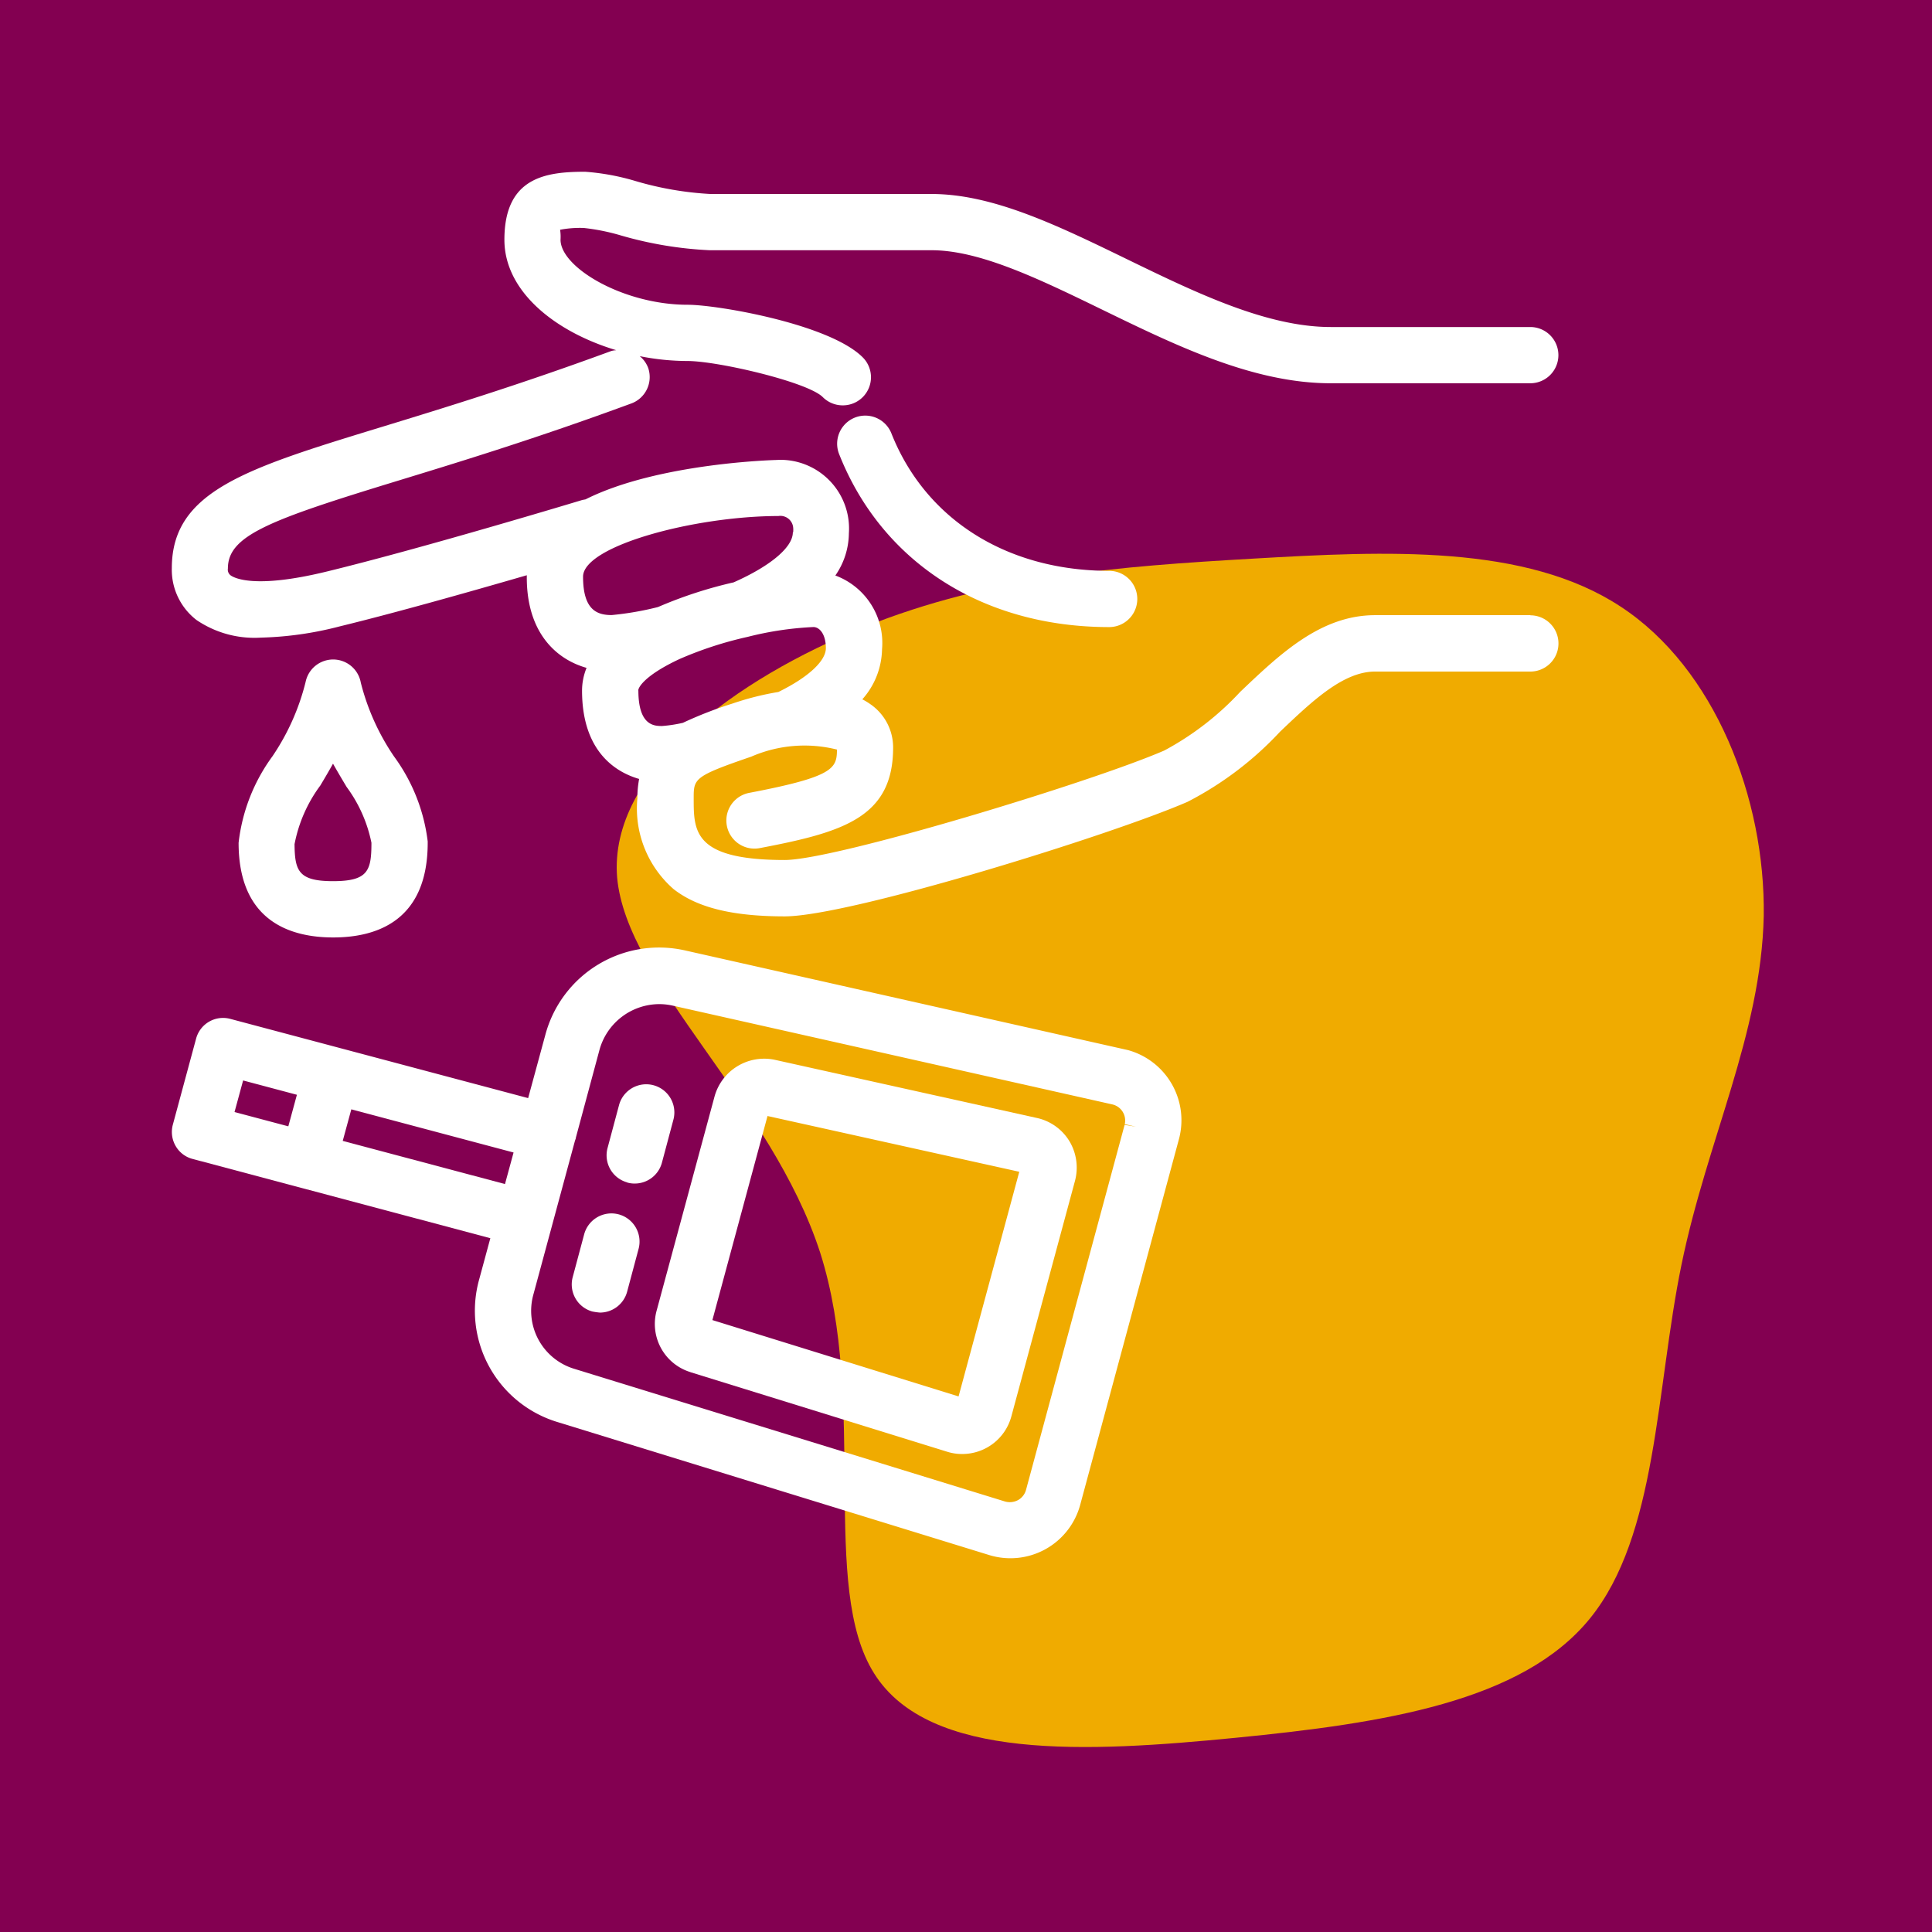
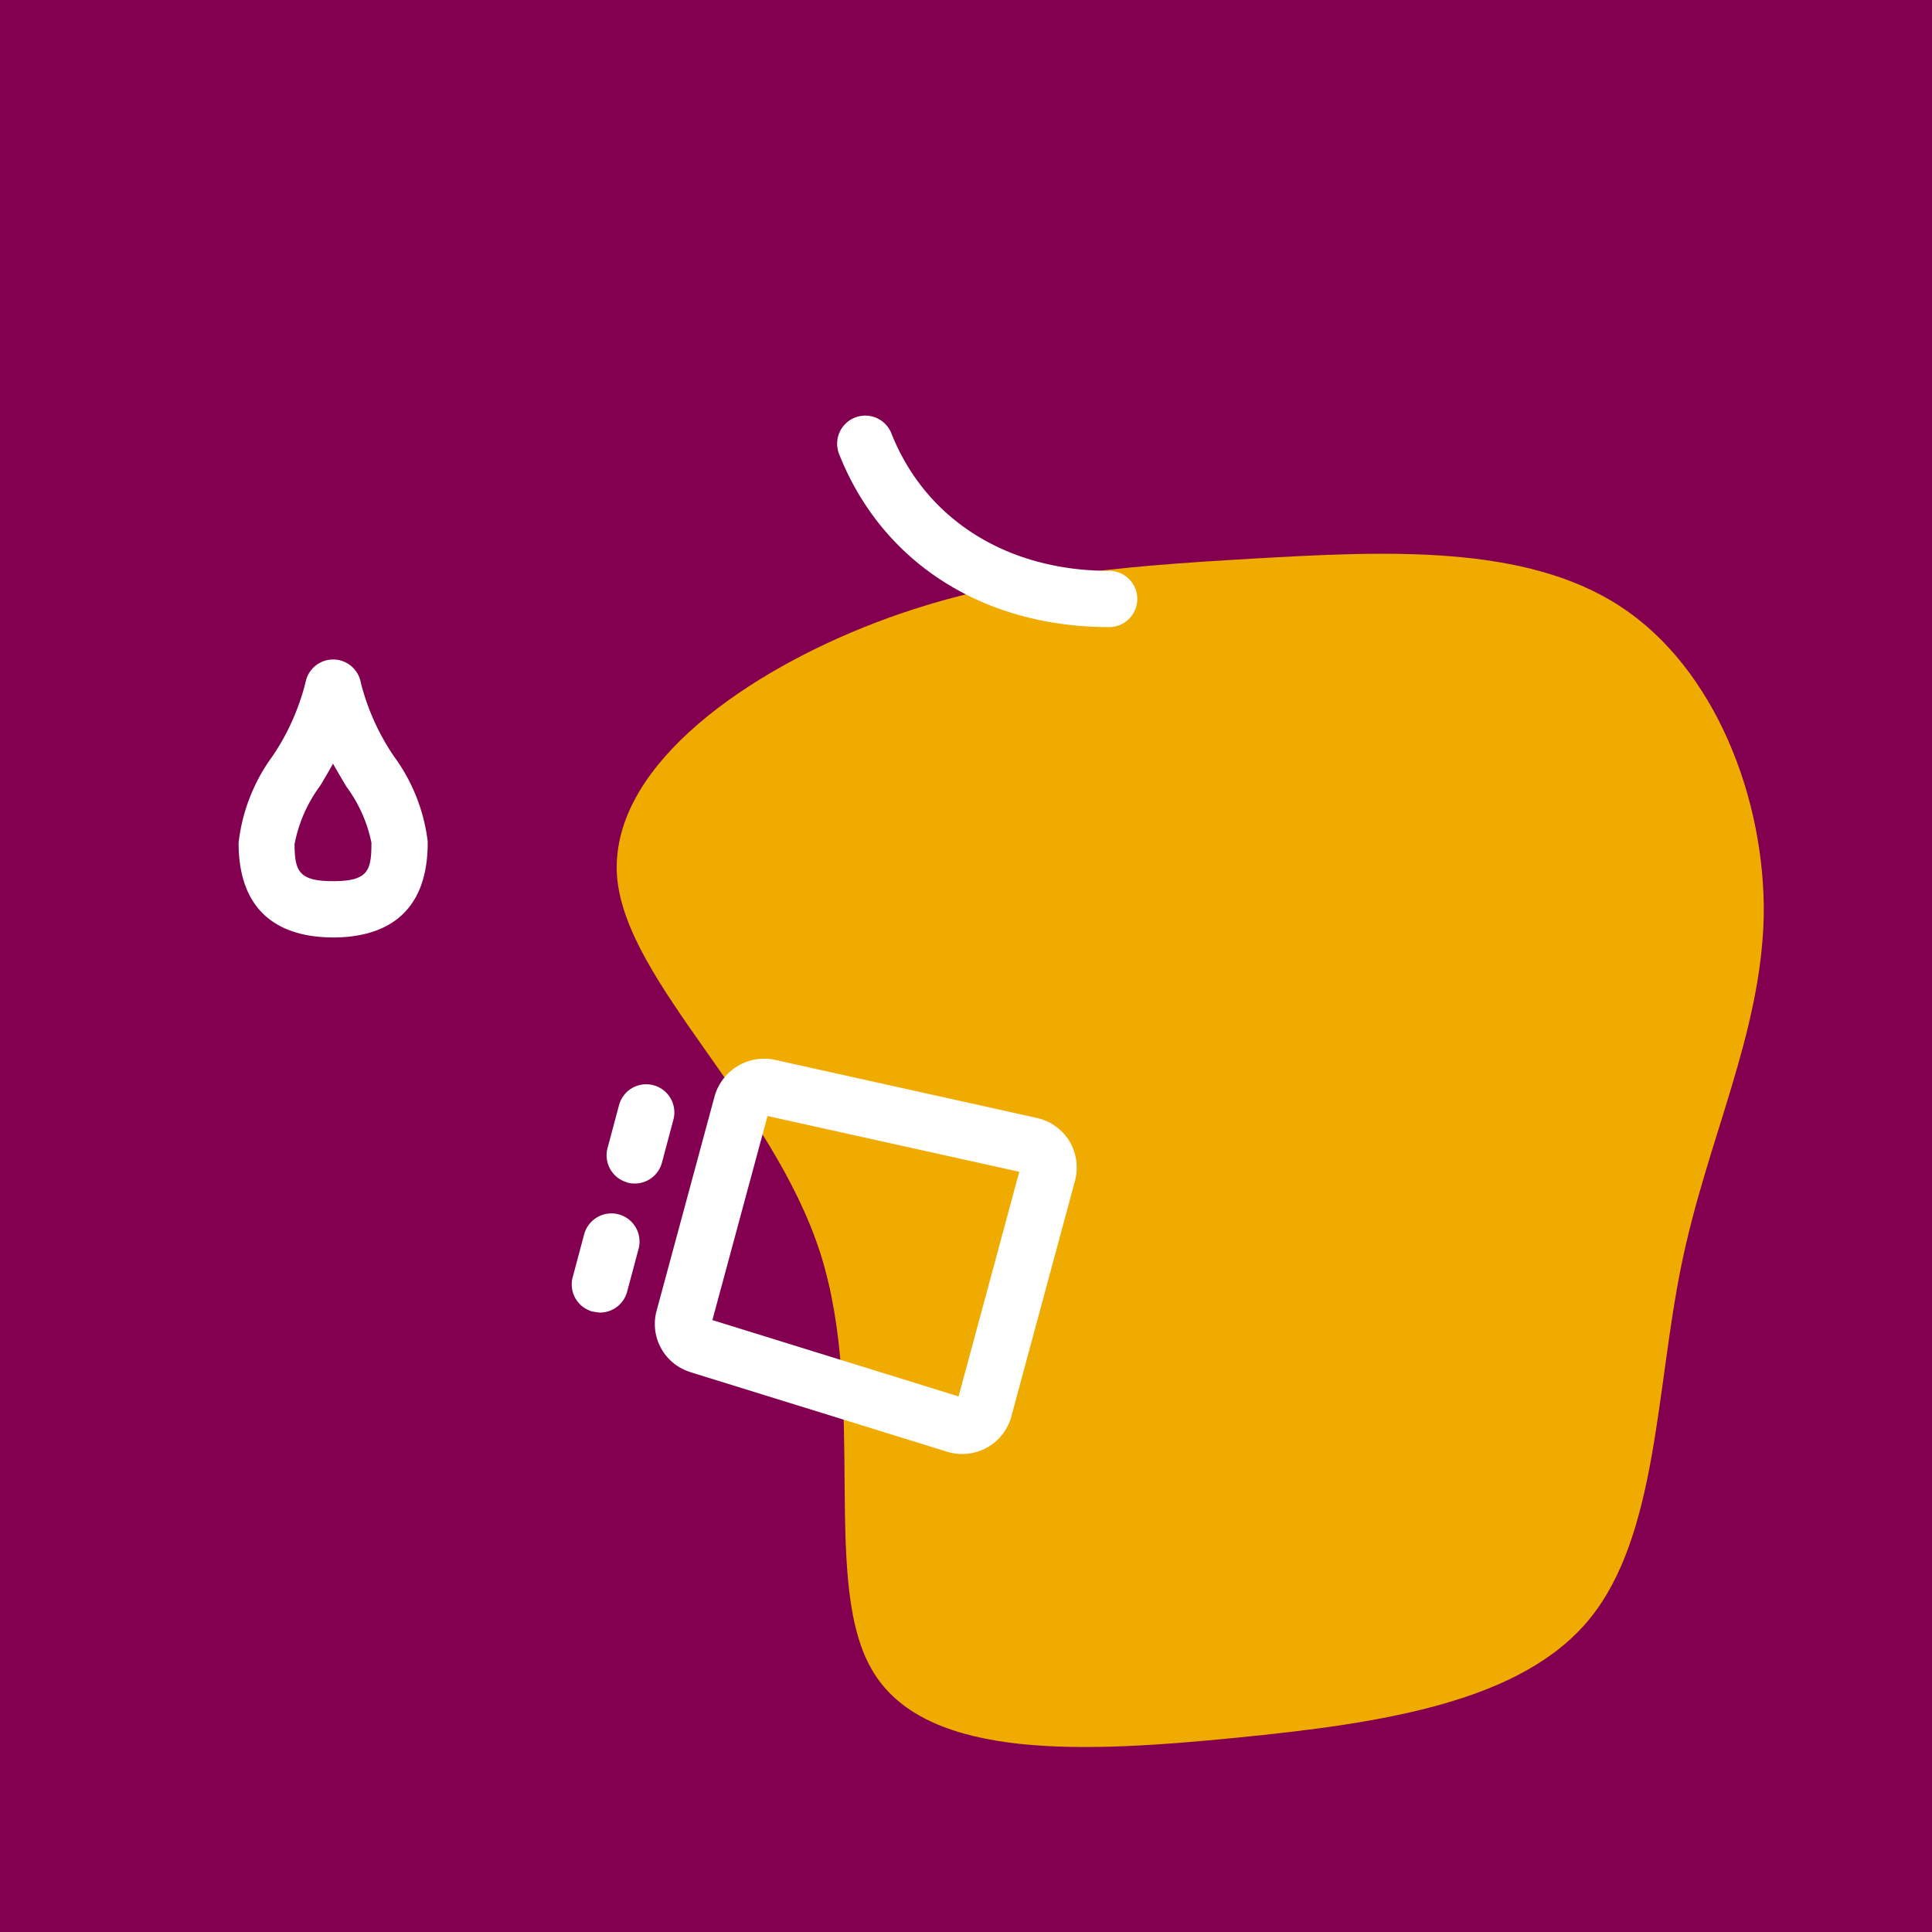
<svg xmlns="http://www.w3.org/2000/svg" width="90" height="90" viewBox="0 0 90 90">
  <g transform="translate(-1474 -2495)">
    <rect width="90" height="90" transform="translate(1474 2495)" fill="#830051" />
    <g transform="translate(1482 2503)">
      <path d="M-26.782-62.808c4.391,2.874,6.746,8.942,6.667,14.411-.12,5.509-2.635,10.419-3.832,16.247s-1.118,12.615-4.271,16.487-9.581,4.87-16.487,5.549S-59-9.035-61.553-13.107c-2.555-4.032-.279-12.575-2.515-19.6-2.275-7.026-9.022-12.575-9.461-17.485-.4-4.95,5.549-9.261,11.5-11.657s11.9-2.834,18.124-3.194C-37.72-65.4-31.213-65.722-26.782-62.808Z" transform="translate(94.277 83.066)" fill="#f0ab00" />
      <g transform="translate(0.001 0)">
-         <path d="M2254.848,1334.82h-7.231c-2.532,0-4.42,1.8-6.283,3.571a13.51,13.51,0,0,1-3.538,2.734c-3.405,1.478-15.321,5.1-17.681,5.1-4.241,0-4.241-1.329-4.241-2.866,0-.928,0-1.029,2.683-1.949a6.207,6.207,0,0,1,3.991-.329c-.006.876-.139,1.265-4.1,2.019a1.31,1.31,0,0,0,.488,2.574c3.876-.737,6.228-1.419,6.228-4.685a2.443,2.443,0,0,0-1.057-2.02,2.975,2.975,0,0,0-.378-.229,3.6,3.6,0,0,0,.919-2.334,3.353,3.353,0,0,0-2.175-3.434,3.5,3.5,0,0,0,.63-1.968,3.2,3.2,0,0,0-2.969-3.413,2.992,2.992,0,0,0-.406,0c-.054,0-5.523.138-8.894,1.835l-.145.027c-.069.021-7.393,2.237-11.936,3.341-3.383.821-4.314.279-4.463.162a.336.336,0,0,1-.115-.31c0-1.54,1.93-2.258,7.931-4.092,2.877-.879,6.447-1.972,10.818-3.58a1.312,1.312,0,0,0,.835-1.655,1.28,1.28,0,0,0-.4-.565,11.428,11.428,0,0,0,2.227.226c1.412,0,5.6.979,6.3,1.681a1.312,1.312,0,0,0,.928.385h.006a1.31,1.31,0,0,0,.928-2.237c-1.554-1.554-6.775-2.449-8.156-2.449-2.993,0-5.921-1.735-5.921-3.03a2.237,2.237,0,0,0-.02-.464,4.9,4.9,0,0,1,1.106-.083,9.794,9.794,0,0,1,1.729.349,17.739,17.739,0,0,0,4.135.688h10.337c2.25,0,5.012,1.341,7.952,2.771,3.462,1.684,7.042,3.426,10.64,3.426h9.295a1.31,1.31,0,1,0,0-2.62h-9.295c-2.994,0-6.3-1.608-9.513-3.17s-6.227-3.027-9.08-3.027h-10.3a15.182,15.182,0,0,1-3.482-.6,10.922,10.922,0,0,0-2.356-.436c-1.82,0-3.763.245-3.763,3.167,0,2.413,2.369,4.292,5.209,5.145a1.6,1.6,0,0,0-.219.034c-4.315,1.588-7.851,2.669-10.738,3.552-6.283,1.922-9.745,2.981-9.745,6.569a2.951,2.951,0,0,0,1.148,2.413,4.8,4.8,0,0,0,3,.822,16.048,16.048,0,0,0,3.671-.523c2.563-.624,6.017-1.6,8.717-2.383v.078c-.008,2.554,1.324,3.823,2.784,4.237a2.812,2.812,0,0,0-.21,1.06c0,2.894,1.632,3.819,2.659,4.114a4.879,4.879,0,0,0-.082.91,4.984,4.984,0,0,0,1.685,4.22c1.108.869,2.755,1.272,5.181,1.272,3.015,0,15.17-3.775,18.757-5.333a15.663,15.663,0,0,0,4.317-3.271c1.514-1.441,2.945-2.8,4.427-2.8h7.231a1.31,1.31,0,0,0,0-2.62Zm-41.556,3.509c0-.159.339-.729,1.93-1.469a17.315,17.315,0,0,1,3.166-1.029,15.219,15.219,0,0,1,3.063-.458c.288,0,.58.337.58.983,0,.6-.825,1.362-2.212,2.042a13.2,13.2,0,0,0-2.111.53,18.747,18.747,0,0,0-2.338.907,6.442,6.442,0,0,1-.965.148c-.356,0-1.108,0-1.108-1.654Zm7.2-7.364c0,.7-1.066,1.578-2.758,2.327a20.136,20.136,0,0,0-3.44,1.114l-.093.038a14.188,14.188,0,0,1-2.147.371c-.66,0-1.334-.212-1.334-1.788,0-1.427,5.165-2.821,9.1-2.826a.6.6,0,0,1,.685.51,1.008,1.008,0,0,1,0,.257Z" transform="translate(-2191.56 -1314.163)" fill="#fff" />
        <path d="M2223.034,1325.6a1.309,1.309,0,1,0-2.436.963c1.994,5.046,6.7,8.06,12.58,8.06a1.31,1.31,0,1,0,0-2.62C2228.408,1332,2224.622,1329.605,2223.034,1325.6Z" transform="translate(-2189.51 -1313.411)" fill="#fff" />
        <path d="M2203.278,1343.919v-.064a8.388,8.388,0,0,0-1.565-3.952,10.8,10.8,0,0,1-1.551-3.441,1.309,1.309,0,0,0-2.571-.037,10.781,10.781,0,0,1-1.544,3.463,8.412,8.412,0,0,0-1.578,4.032c0,3.645,2.4,4.409,4.407,4.409S2203.278,1347.566,2203.278,1343.919Zm-6.2.049a6.687,6.687,0,0,1,1.195-2.713c.2-.333.4-.674.594-1.021.209.371.425.735.634,1.084a6.556,6.556,0,0,1,1.156,2.6c0,1.3-.154,1.789-1.79,1.789-1.615,0-1.782-.484-1.792-1.737Z" transform="translate(-2191.355 -1312.659)" fill="#fff" />
-         <path d="M2236.11,1352.69l-20.624-4.641a5.485,5.485,0,0,0-6.524,3.933l-.8,2.943-13.869-3.689a1.3,1.3,0,0,0-1.6.922l-1.081,4a1.3,1.3,0,0,0,.127.994,1.282,1.282,0,0,0,.766.6l5.049,1.344h0l8.847,2.355-.519,1.916a5.419,5.419,0,0,0,3.678,6.658l20.04,6.174a3.367,3.367,0,0,0,4.287-2.357l4.59-17A3.389,3.389,0,0,0,2236.11,1352.69Zm-38.72,2.08-.4,1.47-2.506-.666.4-1.471Zm12.994,2,1.1-4.088a2.9,2.9,0,0,1,2.784-2.135,2.852,2.852,0,0,1,.637.072l20.471,4.6a.768.768,0,0,1,.578.919l.523.119-.529-.086-4.592,17a.773.773,0,0,1-.371.479.811.811,0,0,1-.613.065l-20.048-6.175a2.823,2.823,0,0,1-1.917-3.469l1.935-7.156.04-.113Zm-10.859.148.4-1.47,7.558,2.011-.4,1.47Z" transform="translate(-2191.56 -1311.771)" fill="#fff" />
        <path d="M2214.232,1367.349l11.98,3.712a2.3,2.3,0,0,0,.689.1,2.367,2.367,0,0,0,2.286-1.763l2.96-10.957a2.4,2.4,0,0,0-.245-1.83,2.367,2.367,0,0,0-1.485-1.094l-12.275-2.724a2.4,2.4,0,0,0-2.784,1.711l-2.692,9.954a2.347,2.347,0,0,0,1.566,2.888Zm15.321-9.335-2.828,10.465-11.468-3.557,2.568-9.506Z" transform="translate(-2190.072 -1311.428)" fill="#fff" />
        <path d="M2211.436,1358.436a1.214,1.214,0,0,0,.331.048h.023a1.311,1.311,0,0,0,1.264-.972l.534-2a1.311,1.311,0,1,0-2.532-.682l-.535,2a1.309,1.309,0,0,0,.914,1.6Z" transform="translate(-2190.22 -1311.35)" fill="#fff" />
        <path d="M2209.916,1364.046a3.05,3.05,0,0,0,.358.051,1.311,1.311,0,0,0,1.265-.969l.535-2a1.314,1.314,0,0,0-.928-1.607h0a1.316,1.316,0,0,0-1.607.928l-.535,2A1.309,1.309,0,0,0,2209.916,1364.046Z" transform="translate(-2190.327 -1310.952)" fill="#fff" />
      </g>
    </g>
  </g>
</svg>